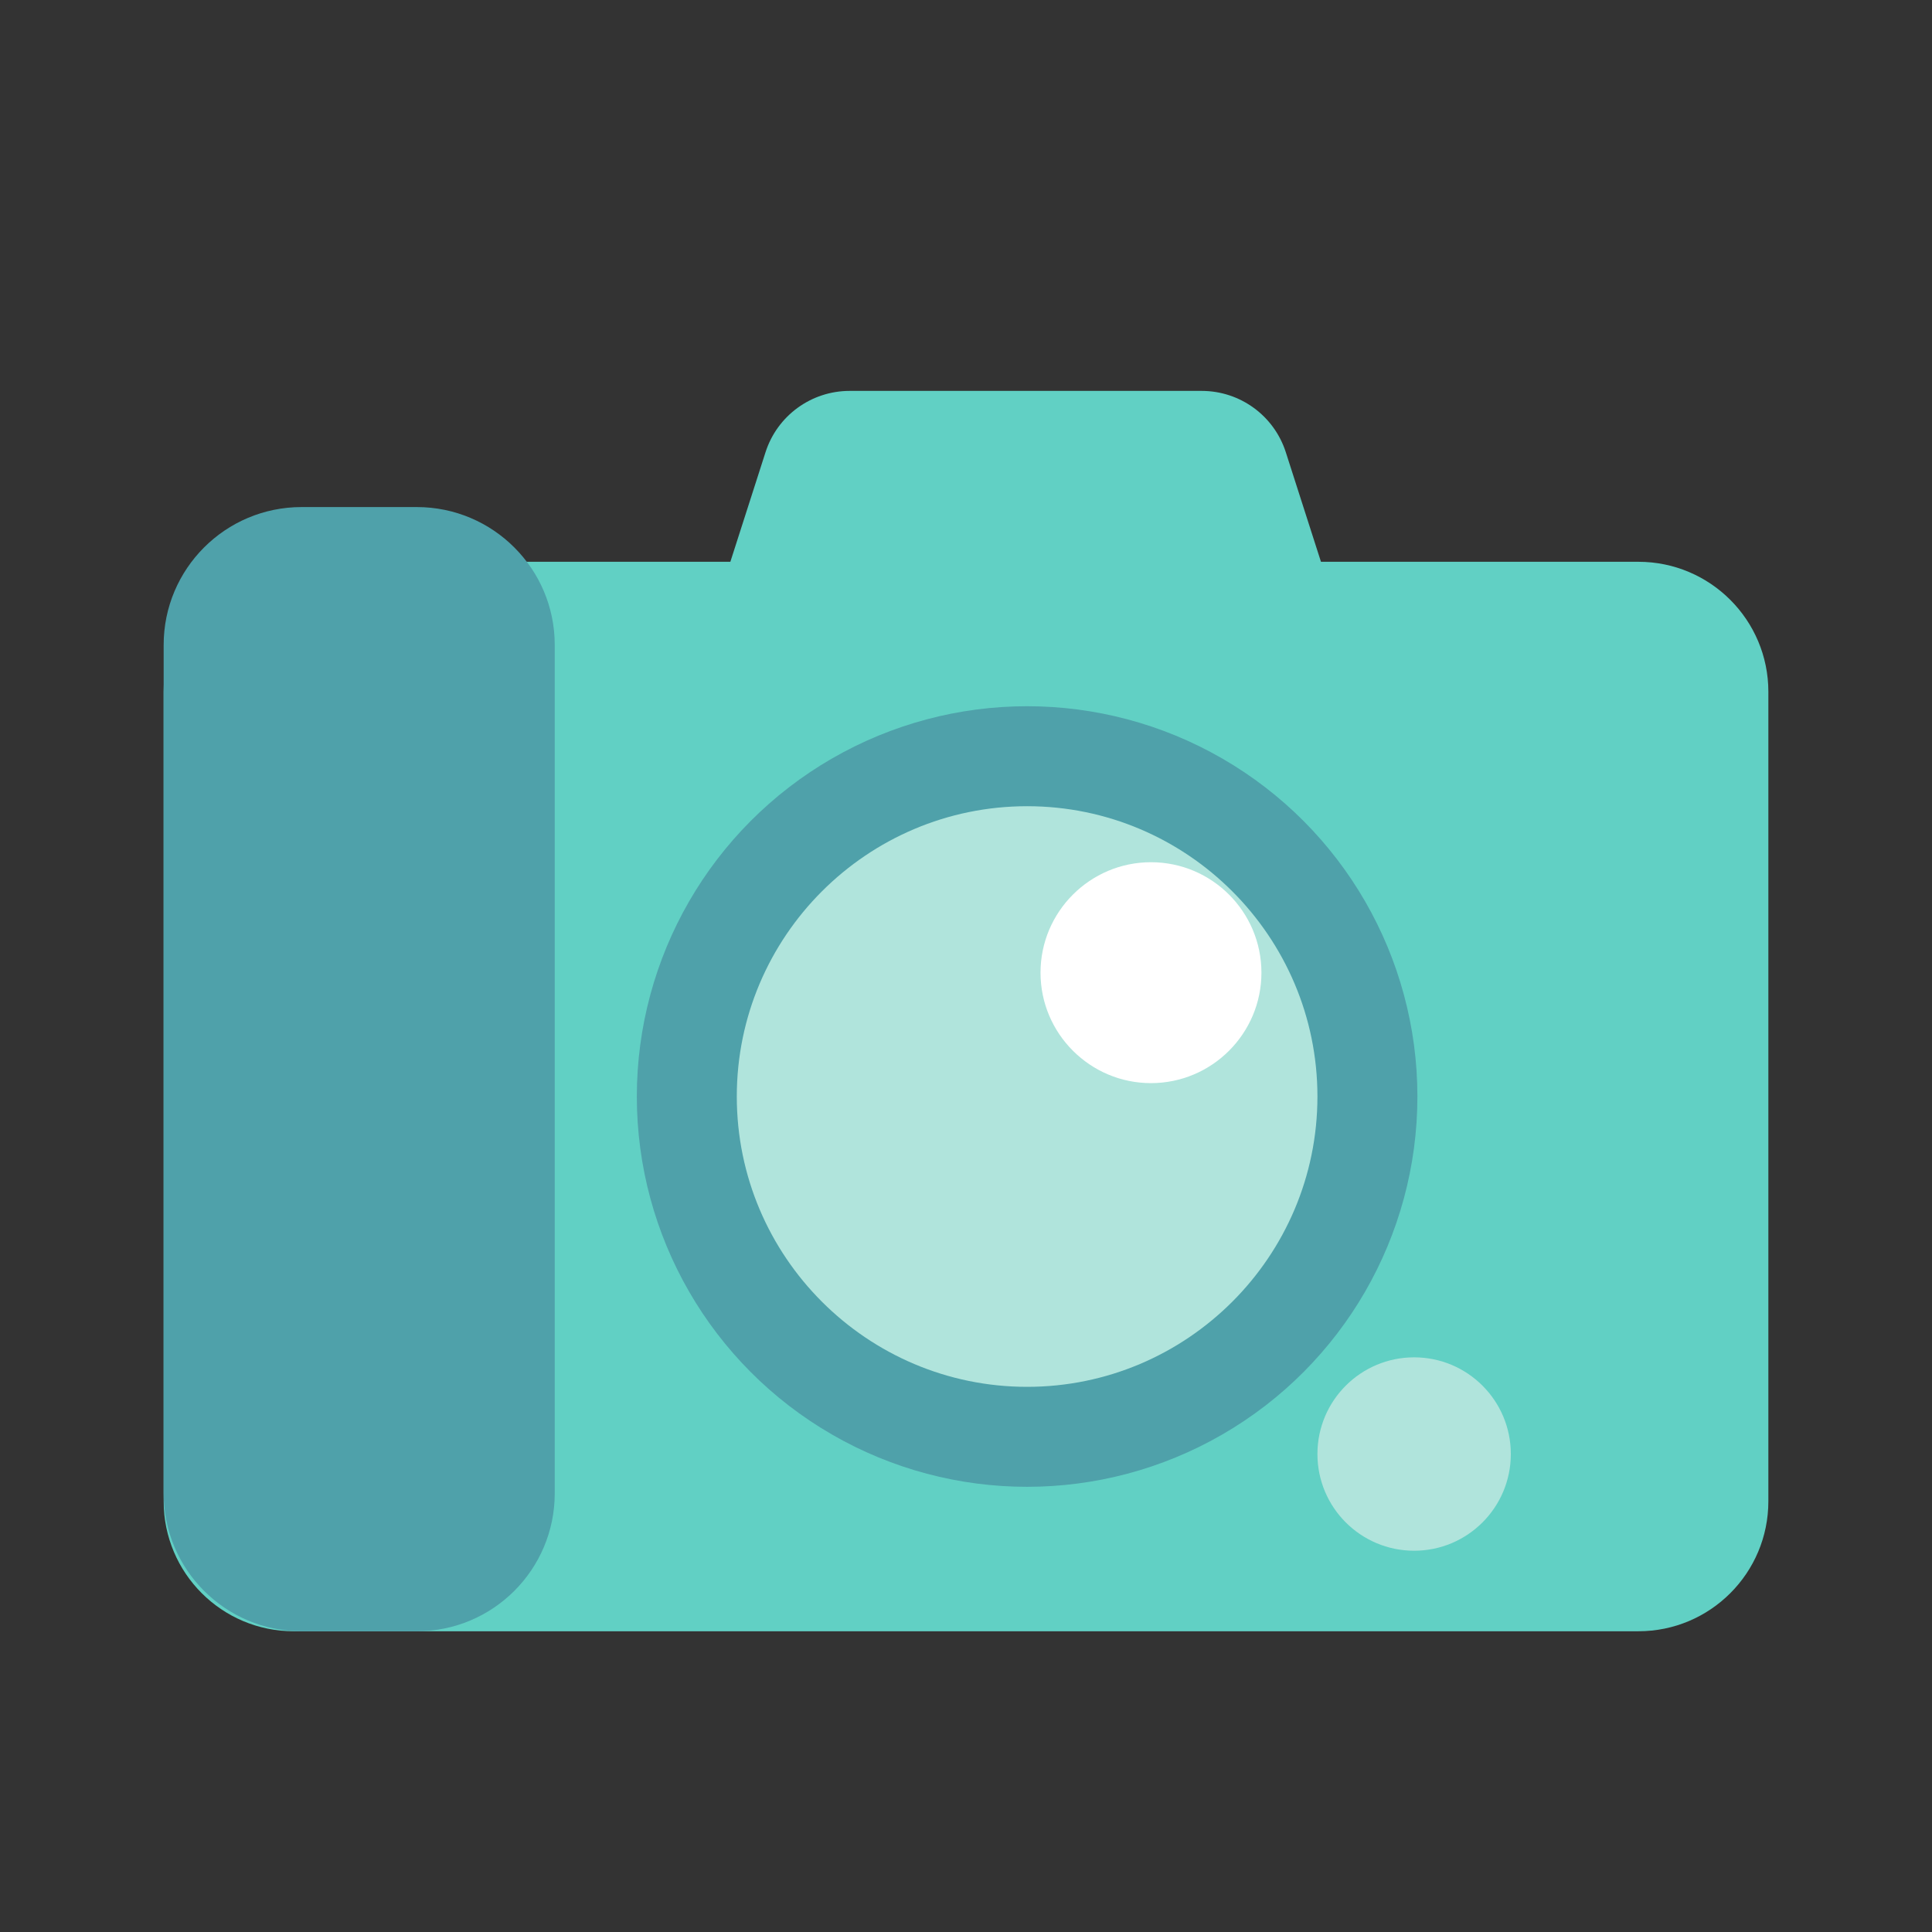
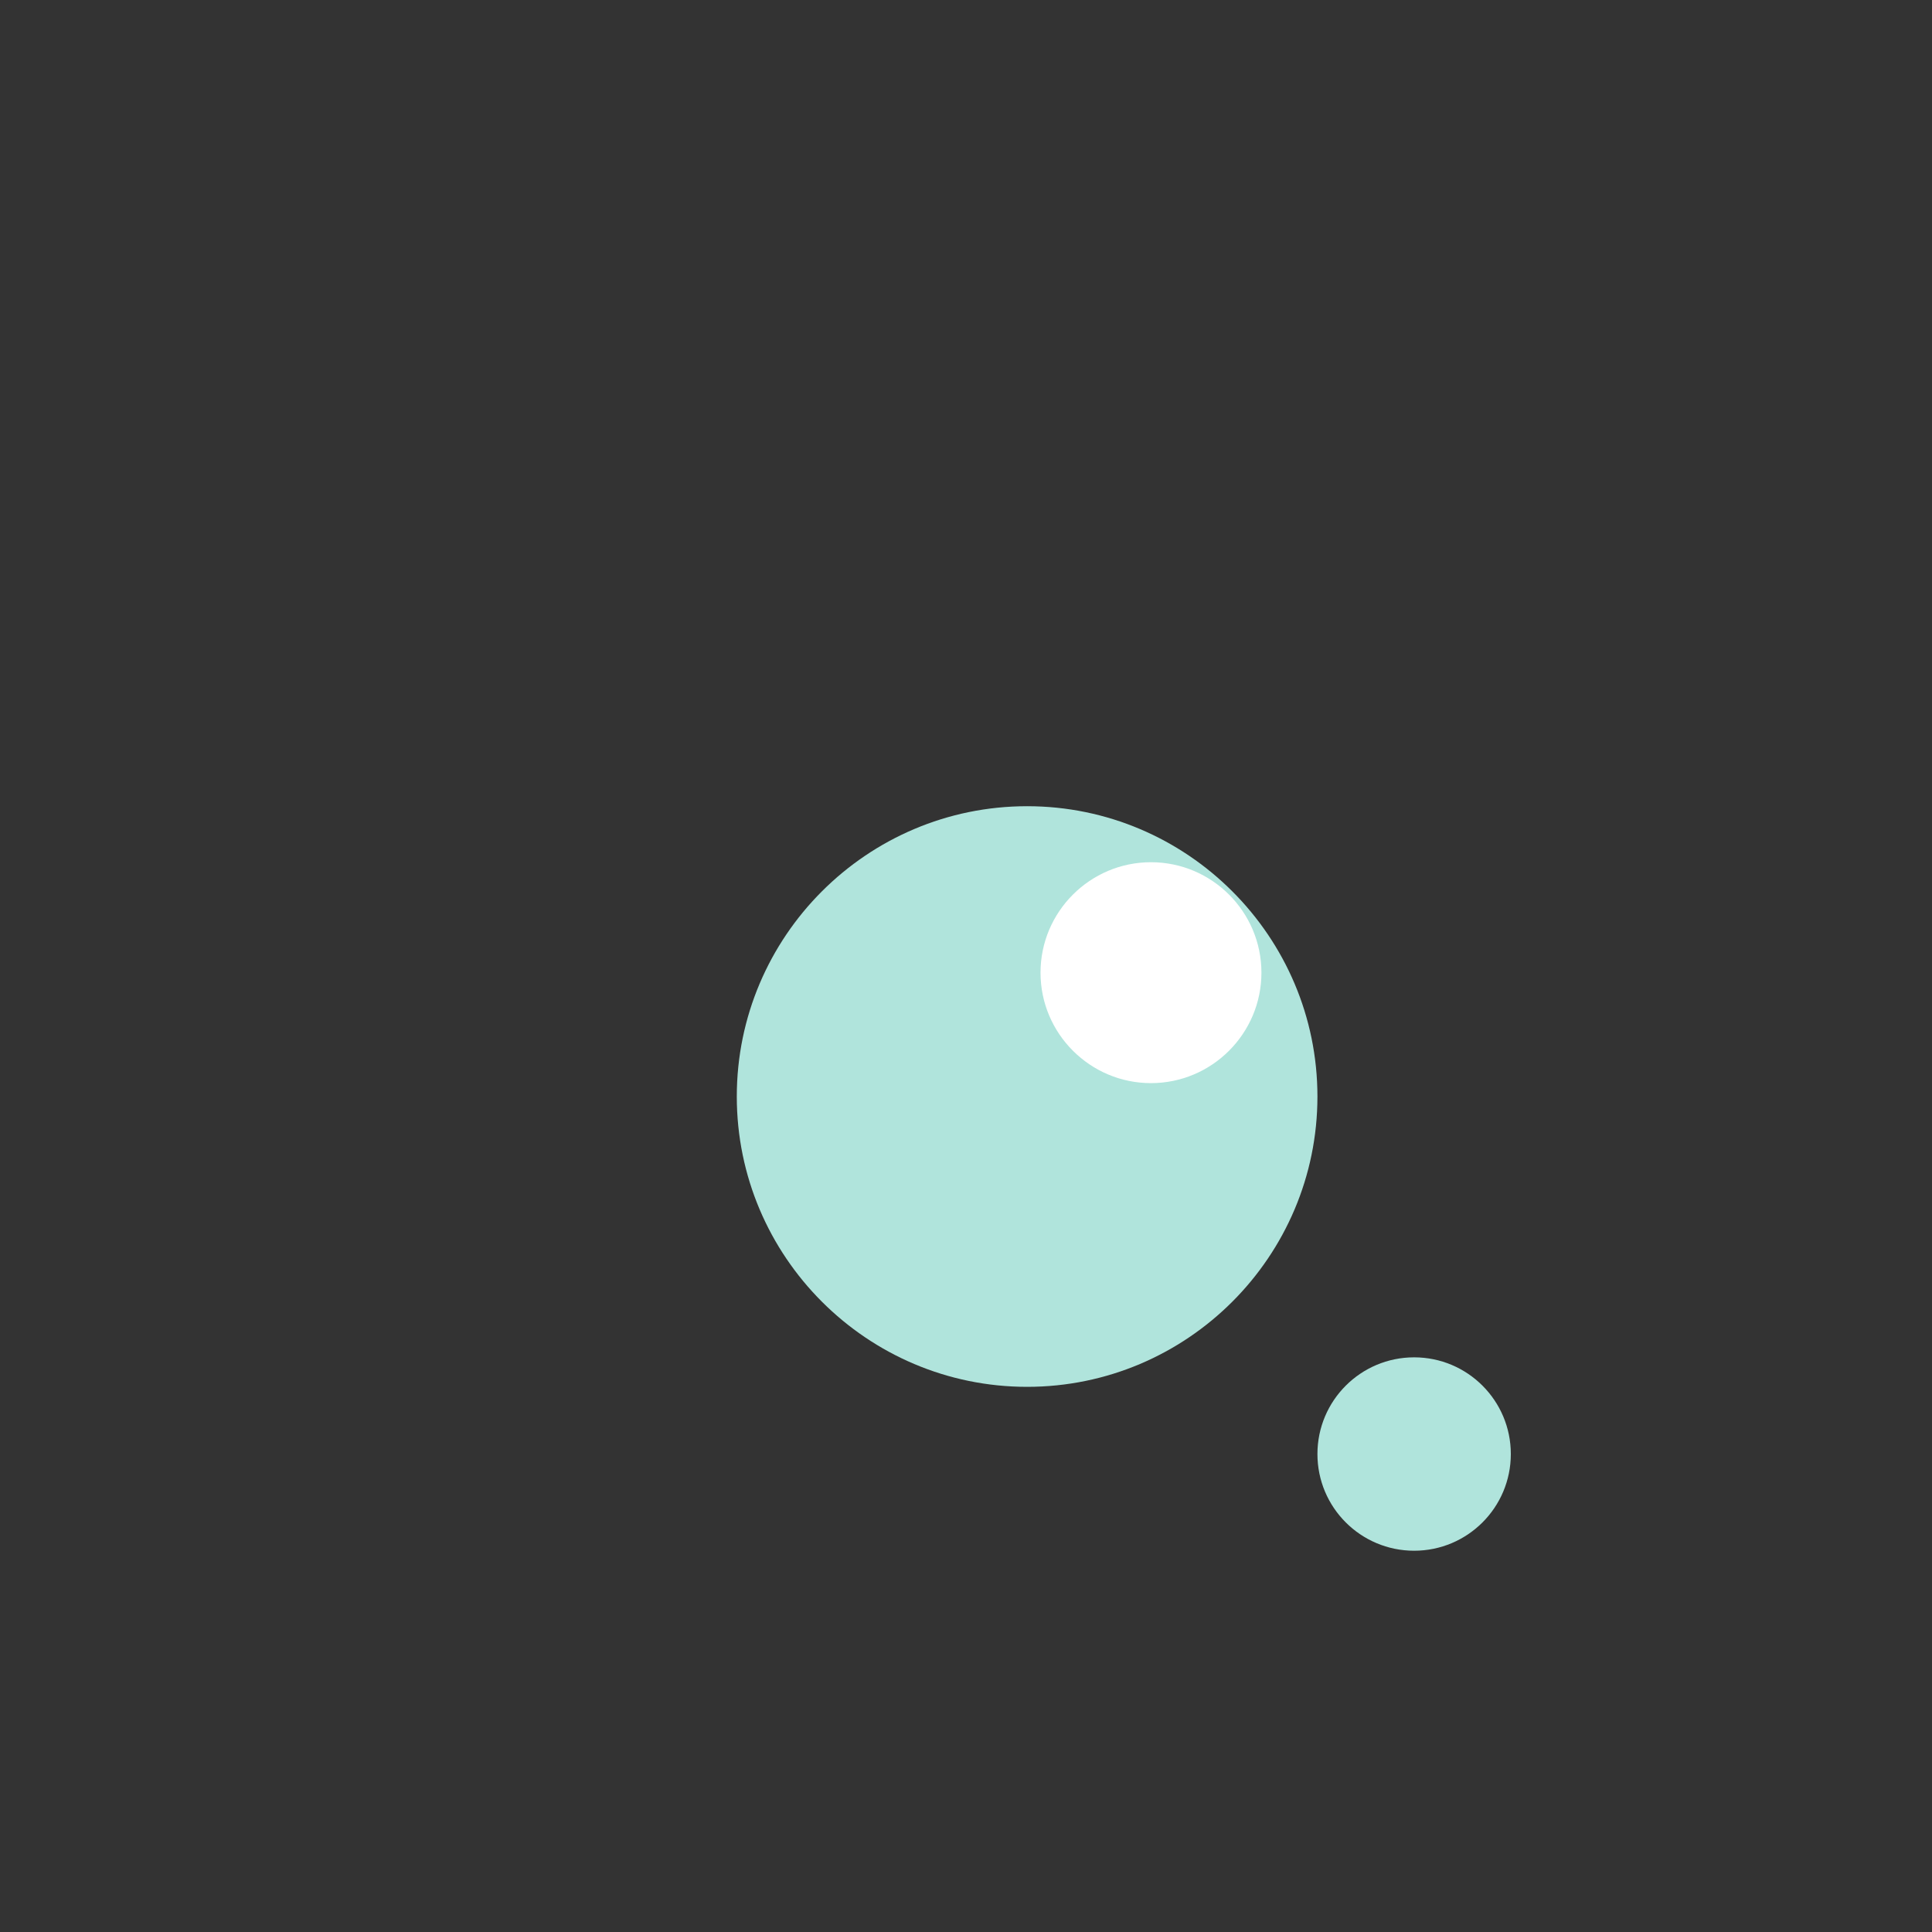
<svg xmlns="http://www.w3.org/2000/svg" version="1.1" id="Layer_1" x="0px" y="0px" width="300px" height="300px" viewBox="549.999 340 300 300" enable-background="new 549.999 340 300 300" xml:space="preserve">
  <rect x="549.999" y="340" width="300" height="300" fill="#333333" stroke="none" />
  <g>
-     <path fill="#61D0C4" d="M804.405,427.234h-49.287l-5.459-17.011c-1.821-5.675-7.1-9.524-13.06-9.524h-54.673   c-5.96,0-11.237,3.849-13.058,9.524l-5.459,17.011h-67.812c-11.147,0-20.185,9.036-20.185,20.184v125.698   c0,11.148,9.038,20.185,20.185,20.185h208.809c11.148,0,20.184-9.036,20.184-20.185V447.418   C824.588,436.27,815.553,427.234,804.405,427.234z" />
-     <path fill="#4FA1AA" d="M614.721,593.301h-17.892c-11.829,0-21.418-9.589-21.418-21.417v-131.73   c0-11.828,9.589-21.417,21.418-21.417h17.892c11.828,0,21.417,9.589,21.417,21.417v131.73   C636.139,583.712,626.55,593.301,614.721,593.301z" />
-     <circle fill="#4FA1AA" cx="709.489" cy="510.267" r="60.604" />
    <path fill="#B0E4DC" d="M709.489,555.348c-24.857,0-45.081-20.222-45.081-45.08c0-24.857,20.223-45.08,45.081-45.08   s45.081,20.223,45.081,45.08C754.57,535.125,734.346,555.348,709.489,555.348z" />
    <path fill="#FFFFFF" d="M728.721,508.187c-9.457,0-17.151-7.694-17.151-17.151c0-9.458,7.694-17.151,17.151-17.151   c9.458,0,17.152,7.694,17.152,17.151C745.873,500.492,738.179,508.187,728.721,508.187z" />
    <path fill="#B0E4DC" d="M784.599,565.782c0,8.293-6.723,15.015-15.015,15.015s-15.015-6.722-15.015-15.015   c0-8.292,6.723-15.015,15.015-15.015S784.599,557.49,784.599,565.782z" />
  </g>
</svg>